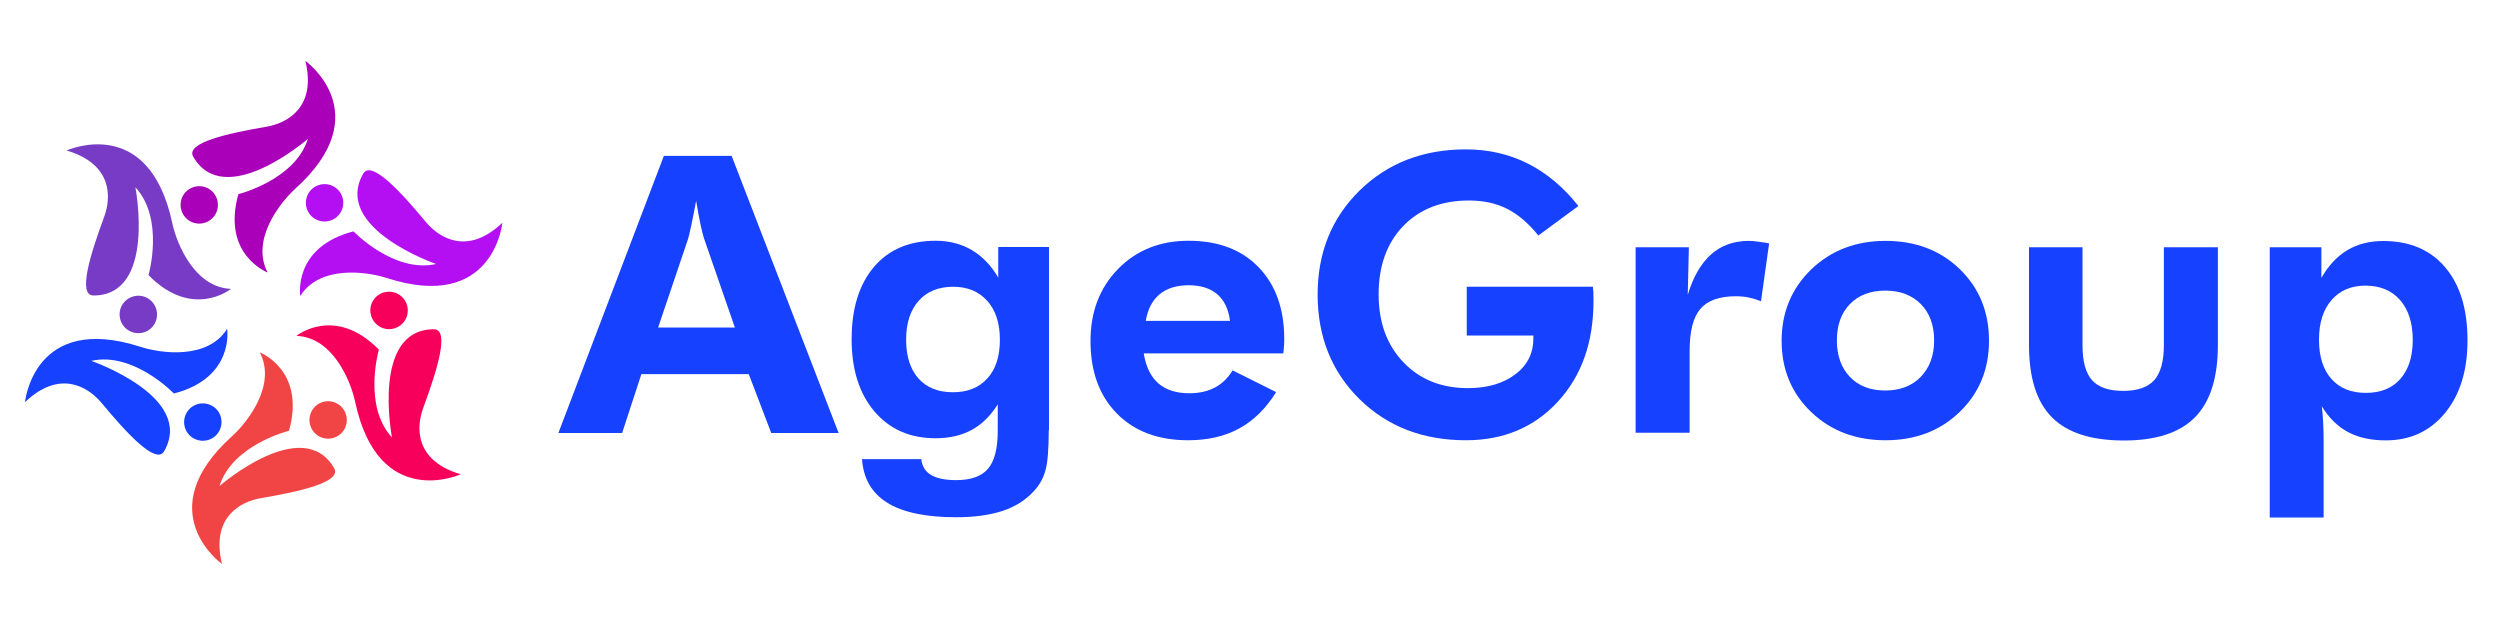
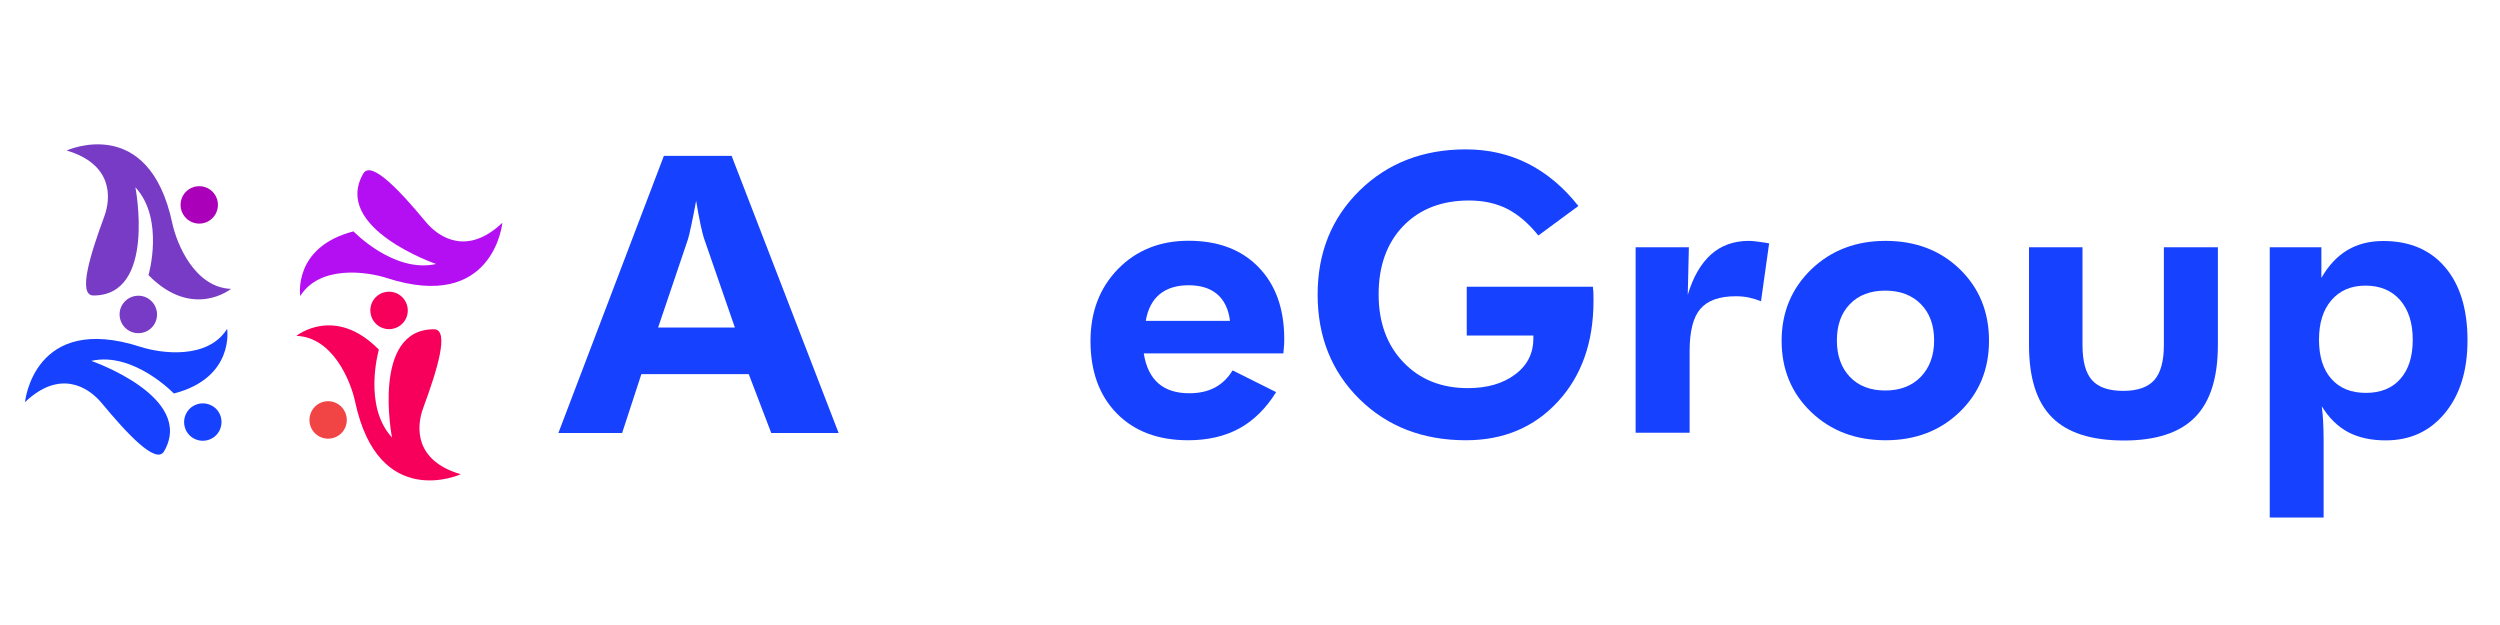
<svg xmlns="http://www.w3.org/2000/svg" version="1.1" id="Layer_1" x="0px" y="0px" viewBox="0 0 200 50" style="enable-background:new 0 0 200 50;" xml:space="preserve">
  <style type="text/css">
	.st0{fill:#F14545;}
	.st1{fill:#F7005B;}
	.st2{fill:#B40FF2;}
	.st3{fill:#AA00B9;}
	.st4{fill:#773BC5;}
	.st5{fill:#1641FE;}
</style>
  <g>
    <g>
      <g>
-         <path class="st0" d="M17.76,45.12c0,0-5.88-4.19,0.8-10.22c1.28-1.16,3.58-4.14,2.22-6.71c0,0,3.7,1.42,2.34,6.27     c0,0-4.53,1.12-5.56,4.42c0,0,6.65-5.78,9.17-1.43c0.65,1.12-2.79,1.88-5.85,2.4C19.19,40.14,16.86,41.41,17.76,45.12z" />
-       </g>
+         </g>
      <g>
        <path class="st0" d="M27.5,32.78c0.45,0.69,0.26,1.62-0.43,2.07c-0.69,0.45-1.62,0.26-2.07-0.43c-0.45-0.69-0.26-1.62,0.43-2.08     C26.12,31.89,27.05,32.08,27.5,32.78z" />
      </g>
    </g>
    <g>
      <g>
        <path class="st1" d="M36.86,37.94c0,0-6.57,3-8.45-5.8c-0.36-1.69-1.8-5.17-4.7-5.27c0,0,3.07-2.49,6.6,1.1     c0,0-1.3,4.49,1.05,7.03c0,0-1.68-8.65,3.35-8.66c1.3,0,0.23,3.35-0.84,6.26C33.26,34.22,33.2,36.87,36.86,37.94z" />
      </g>
      <g>
        <path class="st1" d="M31.04,23.34c0.83-0.05,1.53,0.59,1.58,1.41c0.05,0.83-0.59,1.53-1.41,1.58c-0.83,0.05-1.53-0.59-1.58-1.41     C29.58,24.09,30.21,23.38,31.04,23.34z" />
      </g>
    </g>
    <g>
      <g>
        <path class="st2" d="M40.19,17.82c0,0-0.69,7.19-9.25,4.42c-1.64-0.53-5.37-1.03-6.92,1.44c0,0-0.62-3.91,4.26-5.17     c0,0,3.23,3.37,6.61,2.61c0,0-8.33-2.87-5.83-7.23c0.64-1.12,3.02,1.47,5,3.86C35.16,19.07,37.43,20.45,40.19,17.82z" />
      </g>
      <g>
-         <path class="st2" d="M24.63,15.55c0.37-0.74,1.28-1.03,2.01-0.66c0.74,0.37,1.03,1.28,0.66,2.01c-0.37,0.74-1.28,1.03-2.01,0.66     C24.55,17.19,24.26,16.29,24.63,15.55z" />
-       </g>
+         </g>
    </g>
    <g>
      <g>
-         <path class="st3" d="M24.43,4.87c0,0,5.88,4.19-0.8,10.22c-1.28,1.16-3.57,4.14-2.22,6.71c0,0-3.7-1.42-2.34-6.27     c0,0,4.53-1.12,5.56-4.42c0,0-6.65,5.78-9.17,1.43c-0.65-1.12,2.79-1.88,5.85-2.4C23,9.85,25.33,8.58,24.43,4.87z" />
-       </g>
+         </g>
      <g>
        <path class="st3" d="M14.69,17.21c-0.45-0.69-0.26-1.62,0.43-2.07c0.69-0.45,1.62-0.26,2.07,0.43c0.45,0.69,0.26,1.62-0.43,2.07     C16.07,18.1,15.14,17.9,14.69,17.21z" />
      </g>
    </g>
    <g>
      <g>
        <path class="st4" d="M5.33,12.04c0,0,6.57-3,8.45,5.8c0.36,1.69,1.8,5.16,4.7,5.27c0,0-3.07,2.49-6.6-1.1c0,0,1.3-4.48-1.05-7.03     c0,0,1.68,8.65-3.35,8.66c-1.3,0-0.23-3.35,0.84-6.26C8.93,15.77,8.99,13.12,5.33,12.04z" />
      </g>
      <g>
        <path class="st4" d="M11.15,26.65c-0.83,0.05-1.53-0.59-1.58-1.41c-0.05-0.83,0.59-1.53,1.41-1.58c0.83-0.05,1.53,0.59,1.58,1.41     C12.61,25.9,11.98,26.61,11.15,26.65z" />
      </g>
    </g>
    <g>
      <g>
        <path class="st5" d="M2,32.17c0,0,0.69-7.19,9.25-4.42c1.64,0.53,5.37,1.03,6.92-1.44c0,0,0.62,3.91-4.26,5.17     c0,0-3.23-3.37-6.61-2.61c0,0,8.33,2.87,5.83,7.23c-0.64,1.12-3.02-1.47-5-3.86C7.03,30.92,4.76,29.54,2,32.17z" />
      </g>
      <g>
        <path class="st5" d="M17.56,34.44c-0.37,0.74-1.28,1.03-2.01,0.66c-0.74-0.37-1.03-1.27-0.66-2.01c0.37-0.74,1.28-1.03,2.01-0.66     C17.64,32.79,17.93,33.7,17.56,34.44z" />
      </g>
    </g>
  </g>
  <g>
    <path class="st5" d="M44.67,34.64l8.44-22.17h5.42l8.56,22.17H61.7l-1.8-4.71h-8.59l-1.54,4.71H44.67z M58.79,26.2l-2.48-7.16   c-0.07-0.21-0.16-0.58-0.27-1.09c-0.11-0.52-0.23-1.15-0.35-1.89c-0.13,0.72-0.26,1.36-0.38,1.93c-0.12,0.57-0.21,0.95-0.27,1.14   l-2.39,7.07H58.79z" />
-     <path class="st5" d="M83.9,34.39c0,1.56-0.09,2.67-0.28,3.3c-0.19,0.64-0.51,1.19-0.96,1.65c-0.65,0.7-1.47,1.21-2.48,1.54   c-1.01,0.33-2.24,0.5-3.68,0.5c-2.41,0-4.25-0.38-5.5-1.15c-1.25-0.77-1.93-1.93-2.04-3.5h4.74c0.07,0.58,0.33,1,0.79,1.27   c0.45,0.27,1.13,0.41,2.01,0.41c1.17,0,2.02-0.3,2.54-0.91c0.52-0.61,0.78-1.62,0.78-3.03v-2.12c-0.58,0.92-1.27,1.6-2.08,2.04   c-0.81,0.44-1.77,0.67-2.89,0.67c-2.04,0-3.67-0.71-4.89-2.14s-1.83-3.36-1.83-5.78c0-2.46,0.6-4.39,1.79-5.79s2.84-2.09,4.94-2.09   c1.08,0,2.04,0.25,2.89,0.75c0.84,0.5,1.55,1.23,2.11,2.2v-2.45h4.06V34.39z M79.99,27.18c0-1.31-0.33-2.35-1-3.1   s-1.58-1.14-2.73-1.14c-1.18,0-2.11,0.38-2.77,1.13c-0.67,0.75-1,1.79-1,3.11c0,1.32,0.33,2.35,0.98,3.09   c0.66,0.74,1.58,1.11,2.76,1.11c1.18,0,2.1-0.37,2.76-1.11C79.66,29.54,79.99,28.51,79.99,27.18z" />
    <path class="st5" d="M102.67,28.27H91.5c0.17,1.07,0.56,1.87,1.17,2.4s1.43,0.79,2.47,0.79c0.79,0,1.47-0.15,2.04-0.45   c0.57-0.3,1.05-0.76,1.43-1.38l3.48,1.74c-0.81,1.3-1.79,2.27-2.94,2.9c-1.15,0.63-2.52,0.95-4.1,0.95c-2.4,0-4.31-0.72-5.71-2.15   c-1.4-1.43-2.1-3.36-2.1-5.79c0-2.33,0.73-4.25,2.2-5.76c1.47-1.5,3.35-2.26,5.64-2.26c2.36,0,4.23,0.7,5.6,2.11   c1.37,1.41,2.06,3.33,2.06,5.76c0,0.13,0,0.28-0.01,0.43C102.72,27.74,102.7,27.97,102.67,28.27z M98.4,25.67   c-0.12-0.94-0.46-1.65-1.02-2.13c-0.56-0.48-1.33-0.72-2.29-0.72s-1.74,0.24-2.32,0.72c-0.58,0.48-0.95,1.19-1.11,2.13H98.4z" />
    <path class="st5" d="M117.33,22.94h10.1c0.02,0.13,0.03,0.27,0.04,0.42c0,0.15,0.01,0.38,0.01,0.7c0,3.32-0.95,6.01-2.85,8.07   c-1.9,2.06-4.35,3.09-7.36,3.09c-3.44,0-6.28-1.1-8.51-3.29c-2.23-2.2-3.35-4.99-3.35-8.37c0-3.35,1.12-6.12,3.36-8.32   c2.24-2.19,5.07-3.29,8.5-3.29c1.81,0,3.46,0.38,4.97,1.14c1.5,0.76,2.85,1.89,4.03,3.39l-3.2,2.36c-0.8-0.99-1.64-1.7-2.51-2.14   c-0.88-0.44-1.89-0.66-3.04-0.66c-2.19,0-3.94,0.68-5.26,2.04c-1.31,1.36-1.97,3.19-1.97,5.47c0,2.24,0.66,4.05,1.98,5.43   c1.32,1.38,3.04,2.07,5.16,2.07c1.55,0,2.82-0.37,3.79-1.1c0.97-0.73,1.45-1.69,1.45-2.87v-0.24h-5.33V22.94z" />
    <path class="st5" d="M135.02,23.59c0.43-1.44,1.06-2.52,1.87-3.24c0.81-0.72,1.82-1.08,3.02-1.08c0.27,0,0.72,0.05,1.35,0.15   c0.12,0.02,0.21,0.04,0.27,0.05l-0.65,4.63c-0.32-0.13-0.65-0.23-0.98-0.3c-0.33-0.07-0.67-0.1-1.04-0.1   c-1.31,0-2.26,0.34-2.83,1.01c-0.58,0.67-0.86,1.8-0.86,3.37v6.54h-4.32V19.78h4.26L135.02,23.59z" />
    <path class="st5" d="M159.12,27.26c0,2.28-0.78,4.18-2.34,5.69c-1.56,1.51-3.54,2.27-5.93,2.27c-2.41,0-4.4-0.76-5.97-2.27   c-1.57-1.51-2.35-3.41-2.35-5.69c0-2.27,0.79-4.17,2.36-5.7c1.58-1.52,3.56-2.29,5.95-2.29c2.4,0,4.38,0.75,5.94,2.26   C158.34,23.04,159.12,24.95,159.12,27.26z M154.73,27.23c0-1.21-0.35-2.18-1.06-2.9c-0.71-0.72-1.66-1.08-2.85-1.08   s-2.14,0.36-2.83,1.08c-0.7,0.72-1.04,1.69-1.04,2.91c0,1.21,0.35,2.18,1.04,2.91c0.7,0.73,1.64,1.09,2.83,1.09   c1.18,0,2.13-0.36,2.84-1.09C154.37,29.41,154.73,28.44,154.73,27.23z" />
    <path class="st5" d="M166.6,19.78v7.82c0,1.31,0.25,2.25,0.77,2.82c0.51,0.57,1.34,0.85,2.49,0.85c1.14,0,1.97-0.29,2.48-0.86   c0.51-0.57,0.77-1.51,0.77-2.81v-7.82h4.32v7.82c0,2.62-0.61,4.54-1.83,5.78s-3.12,1.86-5.68,1.86c-2.62,0-4.54-0.62-5.76-1.85   c-1.23-1.23-1.84-3.16-1.84-5.79v-7.82H166.6z" />
    <path class="st5" d="M181.58,41.39V19.78h4.13v2.45c0.57-0.99,1.26-1.73,2.08-2.22c0.82-0.49,1.78-0.73,2.87-0.73   c2.11,0,3.76,0.7,4.95,2.1s1.79,3.35,1.79,5.85c0,2.41-0.6,4.35-1.8,5.81c-1.2,1.46-2.78,2.19-4.74,2.19   c-1.18,0-2.18-0.22-3.01-0.66s-1.53-1.13-2.11-2.07c0.05,0.37,0.09,0.78,0.11,1.22c0.02,0.44,0.04,0.94,0.04,1.51v6.17H181.58z    M185.52,27.18c0,1.34,0.33,2.39,0.99,3.13c0.66,0.75,1.58,1.12,2.76,1.12s2.1-0.37,2.76-1.12c0.66-0.75,0.99-1.79,0.99-3.13   c0-1.34-0.34-2.4-1.01-3.17s-1.6-1.16-2.78-1.16c-1.14,0-2.05,0.39-2.72,1.17S185.52,25.85,185.52,27.18z" />
  </g>
</svg>